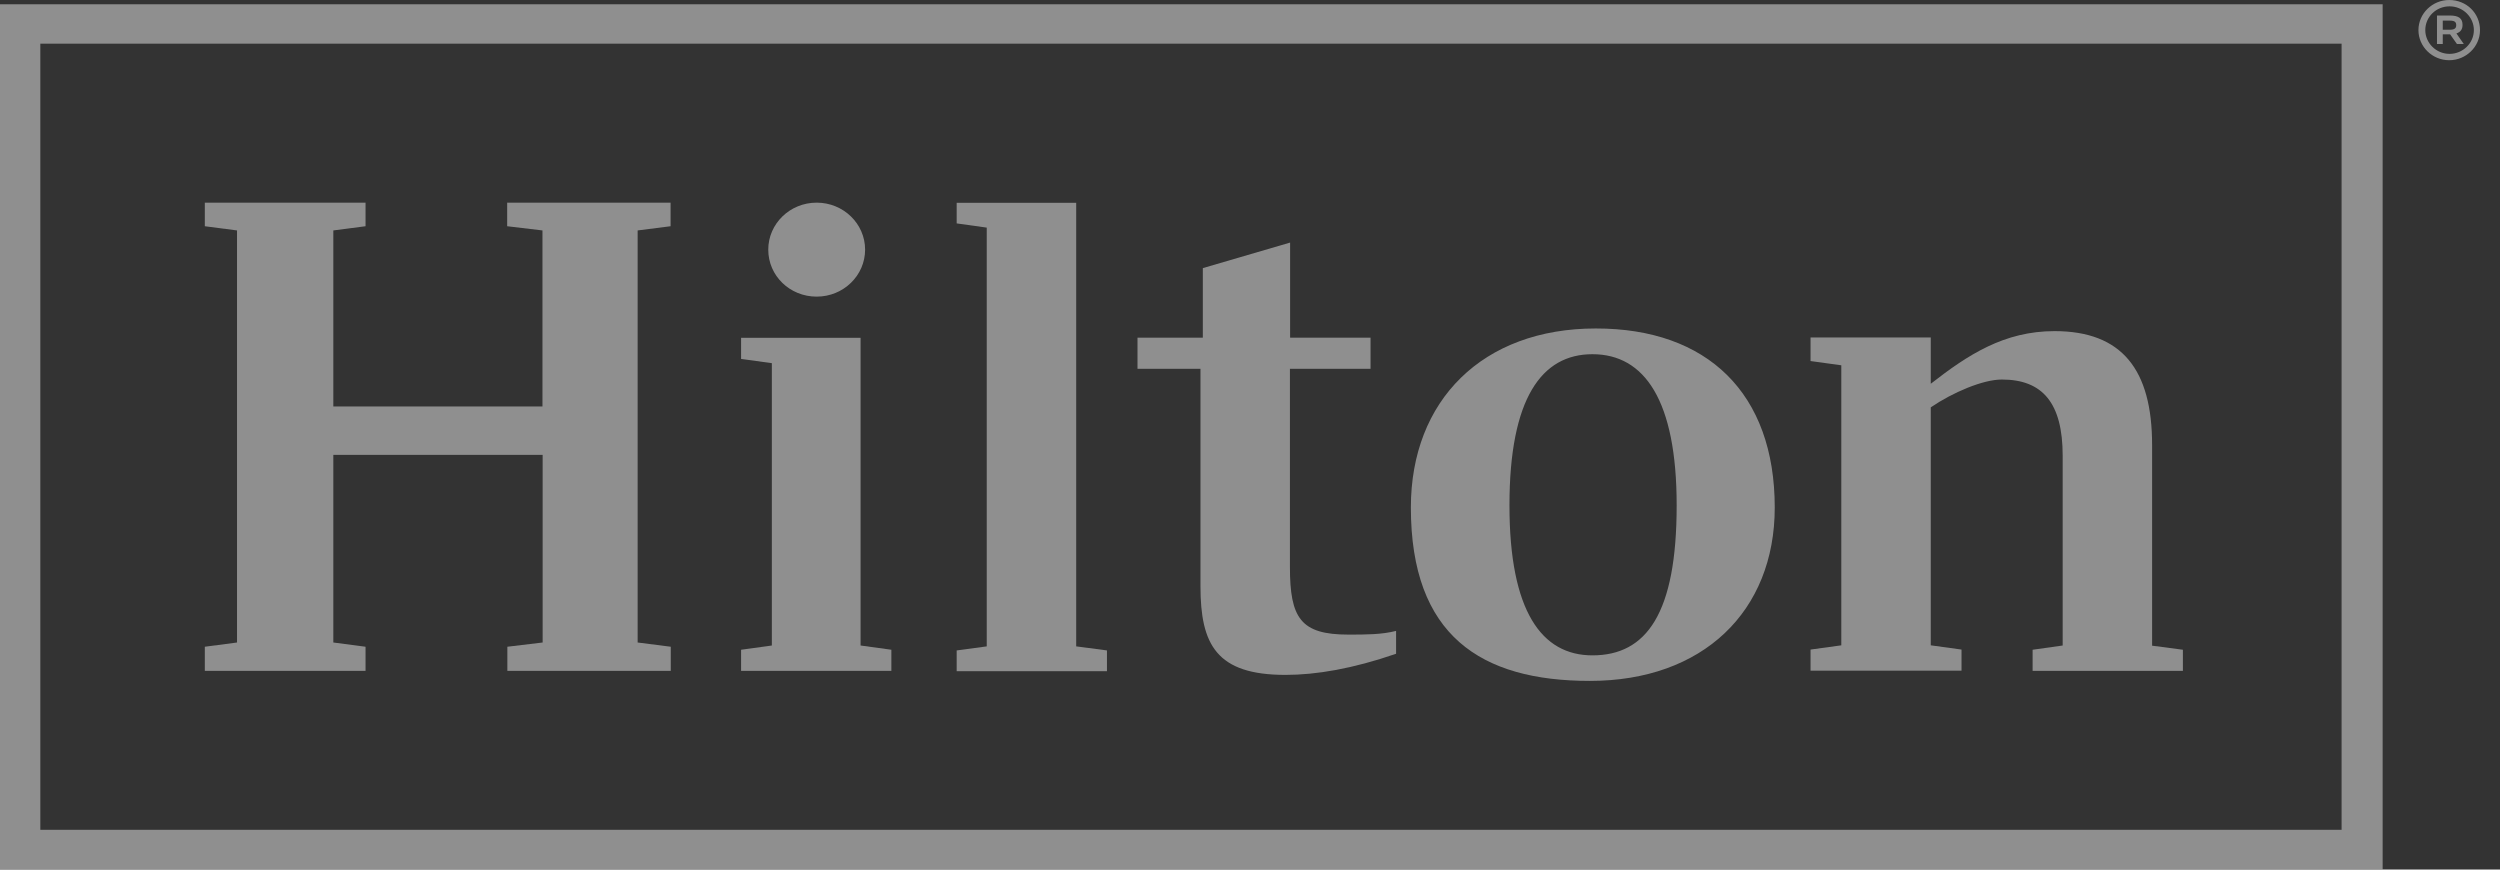
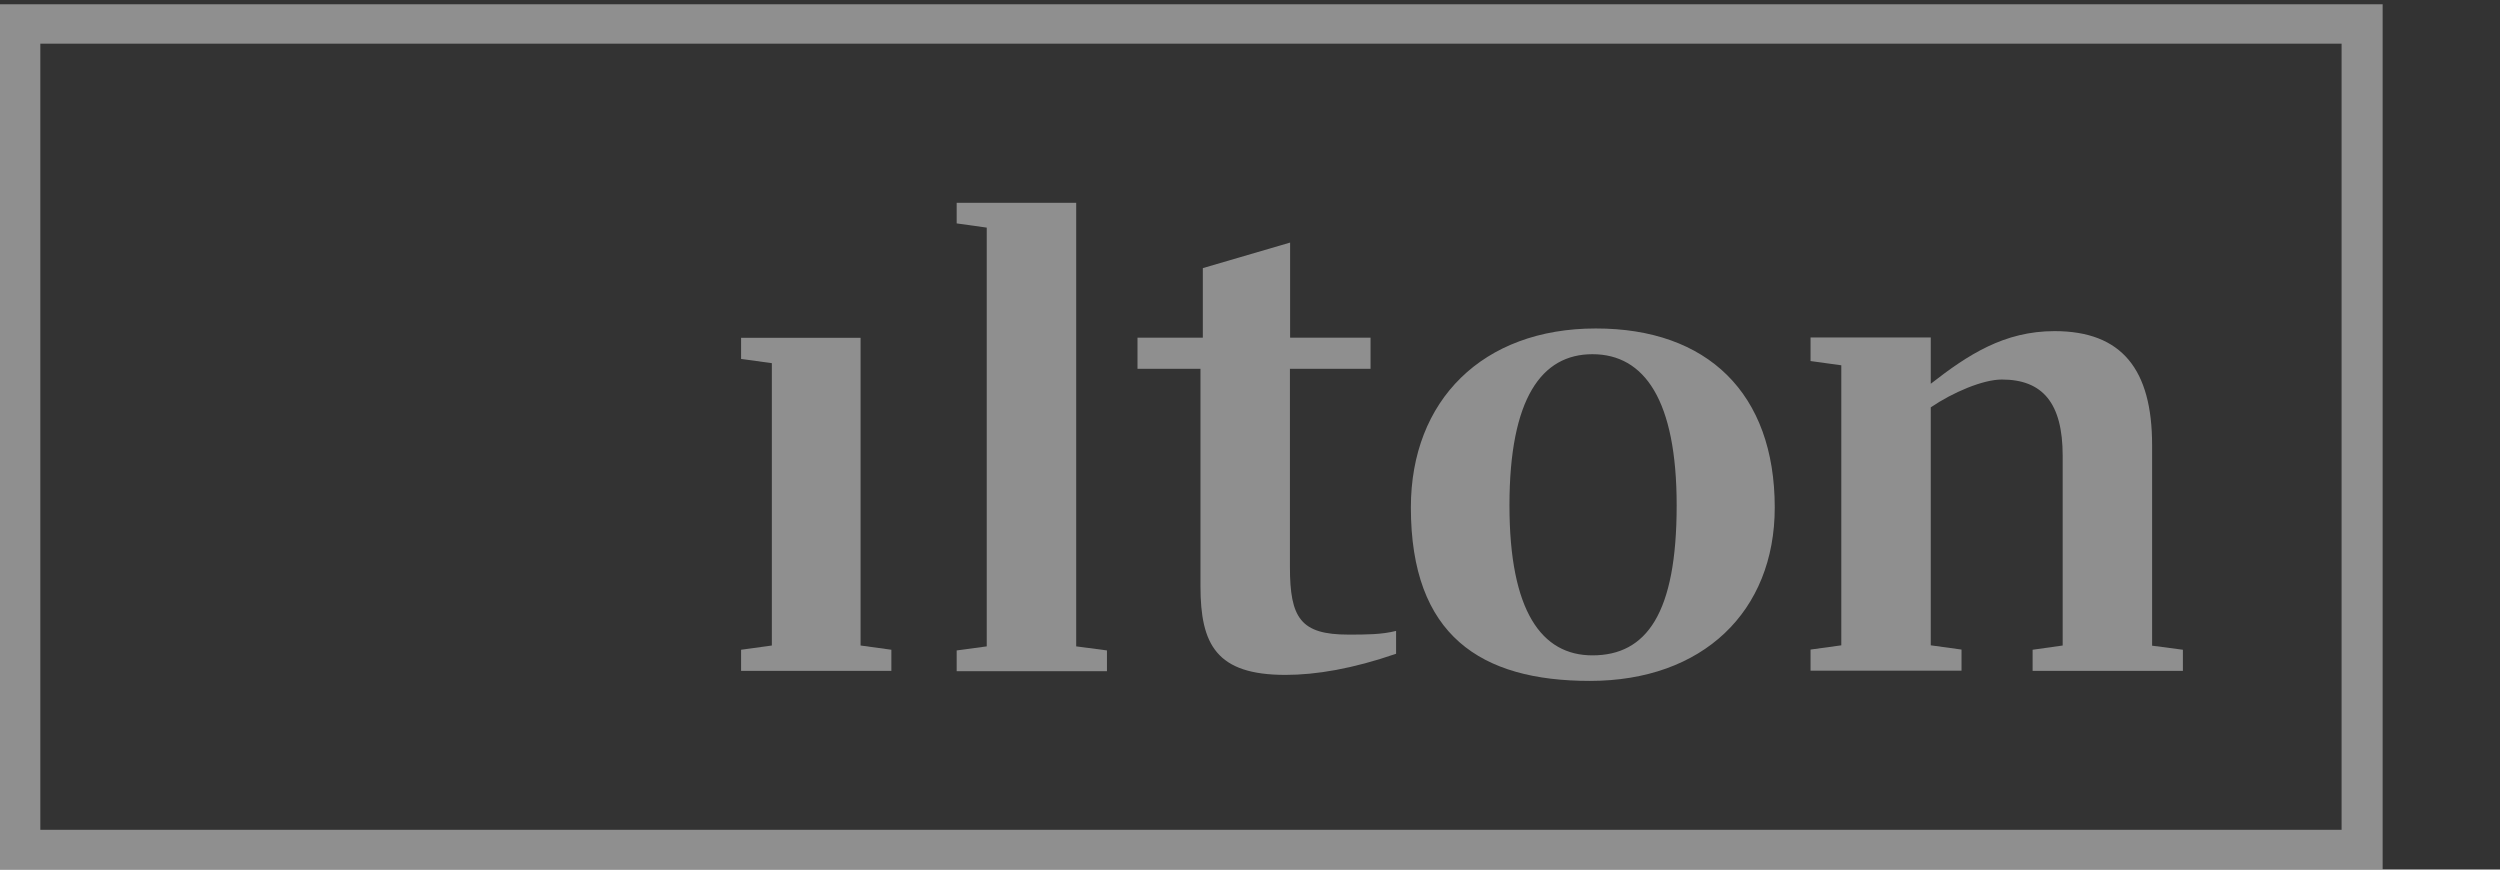
<svg xmlns="http://www.w3.org/2000/svg" width="69" height="24" viewBox="0 0 69 24" fill="none">
  <rect x="0" y="0" width="69" height="24" fill="#333333" stroke="none" />
  <g opacity="0.45">
    <path d="M1.113 1.206H64.628V22.903H1.113V1.206ZM0 24.001H65.761V0.117H0V24.001Z" fill="white" />
-     <path d="M17.599 6.36V17.733L18.513 17.85V18.516H14.003V17.85L14.977 17.733V12.555H9.2V17.733L10.089 17.85V18.516H5.653V17.85L6.542 17.733V6.36L5.653 6.244V5.593H10.089V6.244L9.2 6.36V11.218H14.972V6.36L13.998 6.244V5.593H18.508V6.244L17.599 6.36Z" fill="white" />
    <path d="M23.752 17.816L24.602 17.933V18.516H20.454V17.933L21.303 17.816V10.023L20.454 9.907V9.324H23.752V17.816Z" fill="white" />
    <path d="M26.404 17.952L27.234 17.84V6.282L26.404 6.166V5.597H29.703V17.84L30.552 17.952V18.525H26.404V17.952Z" fill="white" />
    <path d="M35.602 9.319H37.827V10.179H35.602V15.649C35.602 17.063 35.9 17.515 37.216 17.515C37.703 17.515 38.13 17.515 38.532 17.413V18.044C37.335 18.457 36.327 18.627 35.478 18.627C33.57 18.627 33.133 17.787 33.133 16.179V10.179H31.395V9.319H33.198V7.4L35.607 6.695V9.319" fill="white" />
    <path d="M48.983 14.007C48.983 16.874 47.001 18.793 43.882 18.793C40.867 18.793 38.94 17.539 38.94 14.007C38.94 11.049 40.921 9.066 44.041 9.066C47.125 9.062 48.983 10.854 48.983 14.007ZM46.276 13.949C46.276 11.044 45.387 9.776 43.951 9.776C42.551 9.776 41.661 10.99 41.661 13.949C41.661 16.874 42.551 18.088 43.951 18.088C45.447 18.088 46.276 16.927 46.276 13.949Z" fill="white" />
    <path d="M60.248 17.933V18.516H56.1V17.933L56.93 17.816V12.579C56.93 11.126 56.378 10.475 55.251 10.475C54.729 10.475 53.895 10.83 53.289 11.243V17.811L54.138 17.928V18.511H49.971V17.928L50.82 17.811V10.082L49.971 9.965V9.314H53.289V10.592C54.317 9.79 55.315 9.139 56.706 9.139C58.564 9.139 59.398 10.198 59.398 12.282V17.821L60.248 17.933Z" fill="white" />
-     <path d="M23.877 6.89C23.877 7.604 23.28 8.187 22.54 8.187C21.8 8.187 21.204 7.614 21.204 6.89C21.204 6.176 21.8 5.593 22.54 5.593C23.28 5.593 23.877 6.176 23.877 6.89Z" fill="white" />
-     <path d="M67.42 0.821H67.613C67.743 0.821 67.792 0.782 67.792 0.695C67.792 0.607 67.747 0.569 67.613 0.569H67.42V0.821ZM67.966 0.685C67.966 0.811 67.911 0.884 67.797 0.923L68.001 1.215H67.812L67.623 0.947H67.42V1.215H67.261V0.428H67.613C67.862 0.428 67.966 0.51 67.966 0.685ZM66.938 0.831C66.938 1.186 67.236 1.487 67.608 1.487C67.971 1.487 68.279 1.195 68.279 0.831C68.279 0.476 67.981 0.175 67.608 0.175C67.236 0.175 66.938 0.466 66.938 0.831ZM68.448 0.831C68.448 1.288 68.065 1.662 67.598 1.662C67.132 1.662 66.749 1.288 66.749 0.831C66.749 0.374 67.132 8.28505e-05 67.598 8.28505e-05C68.075 8.28505e-05 68.448 0.364 68.448 0.831Z" fill="white" />
  </g>
</svg>